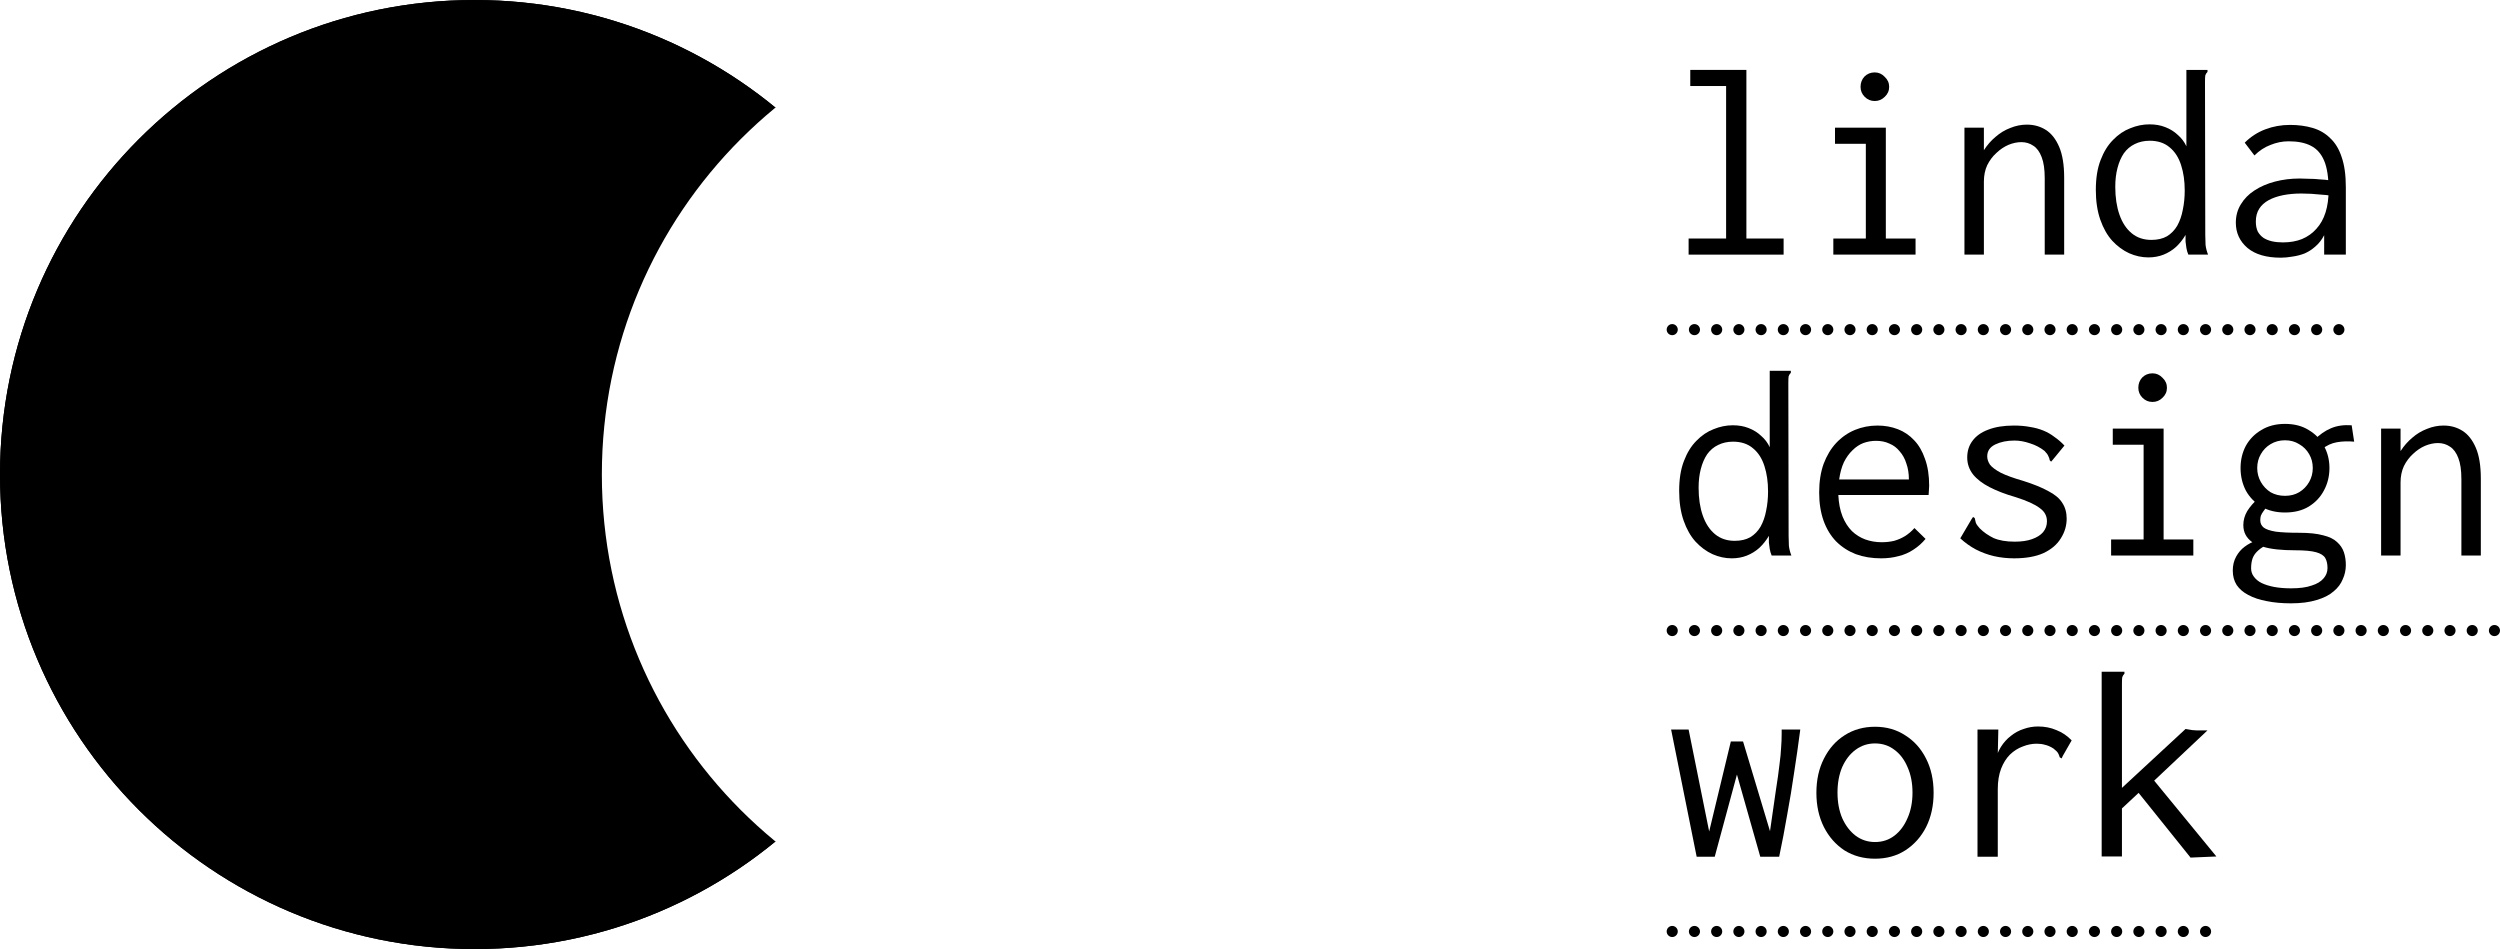
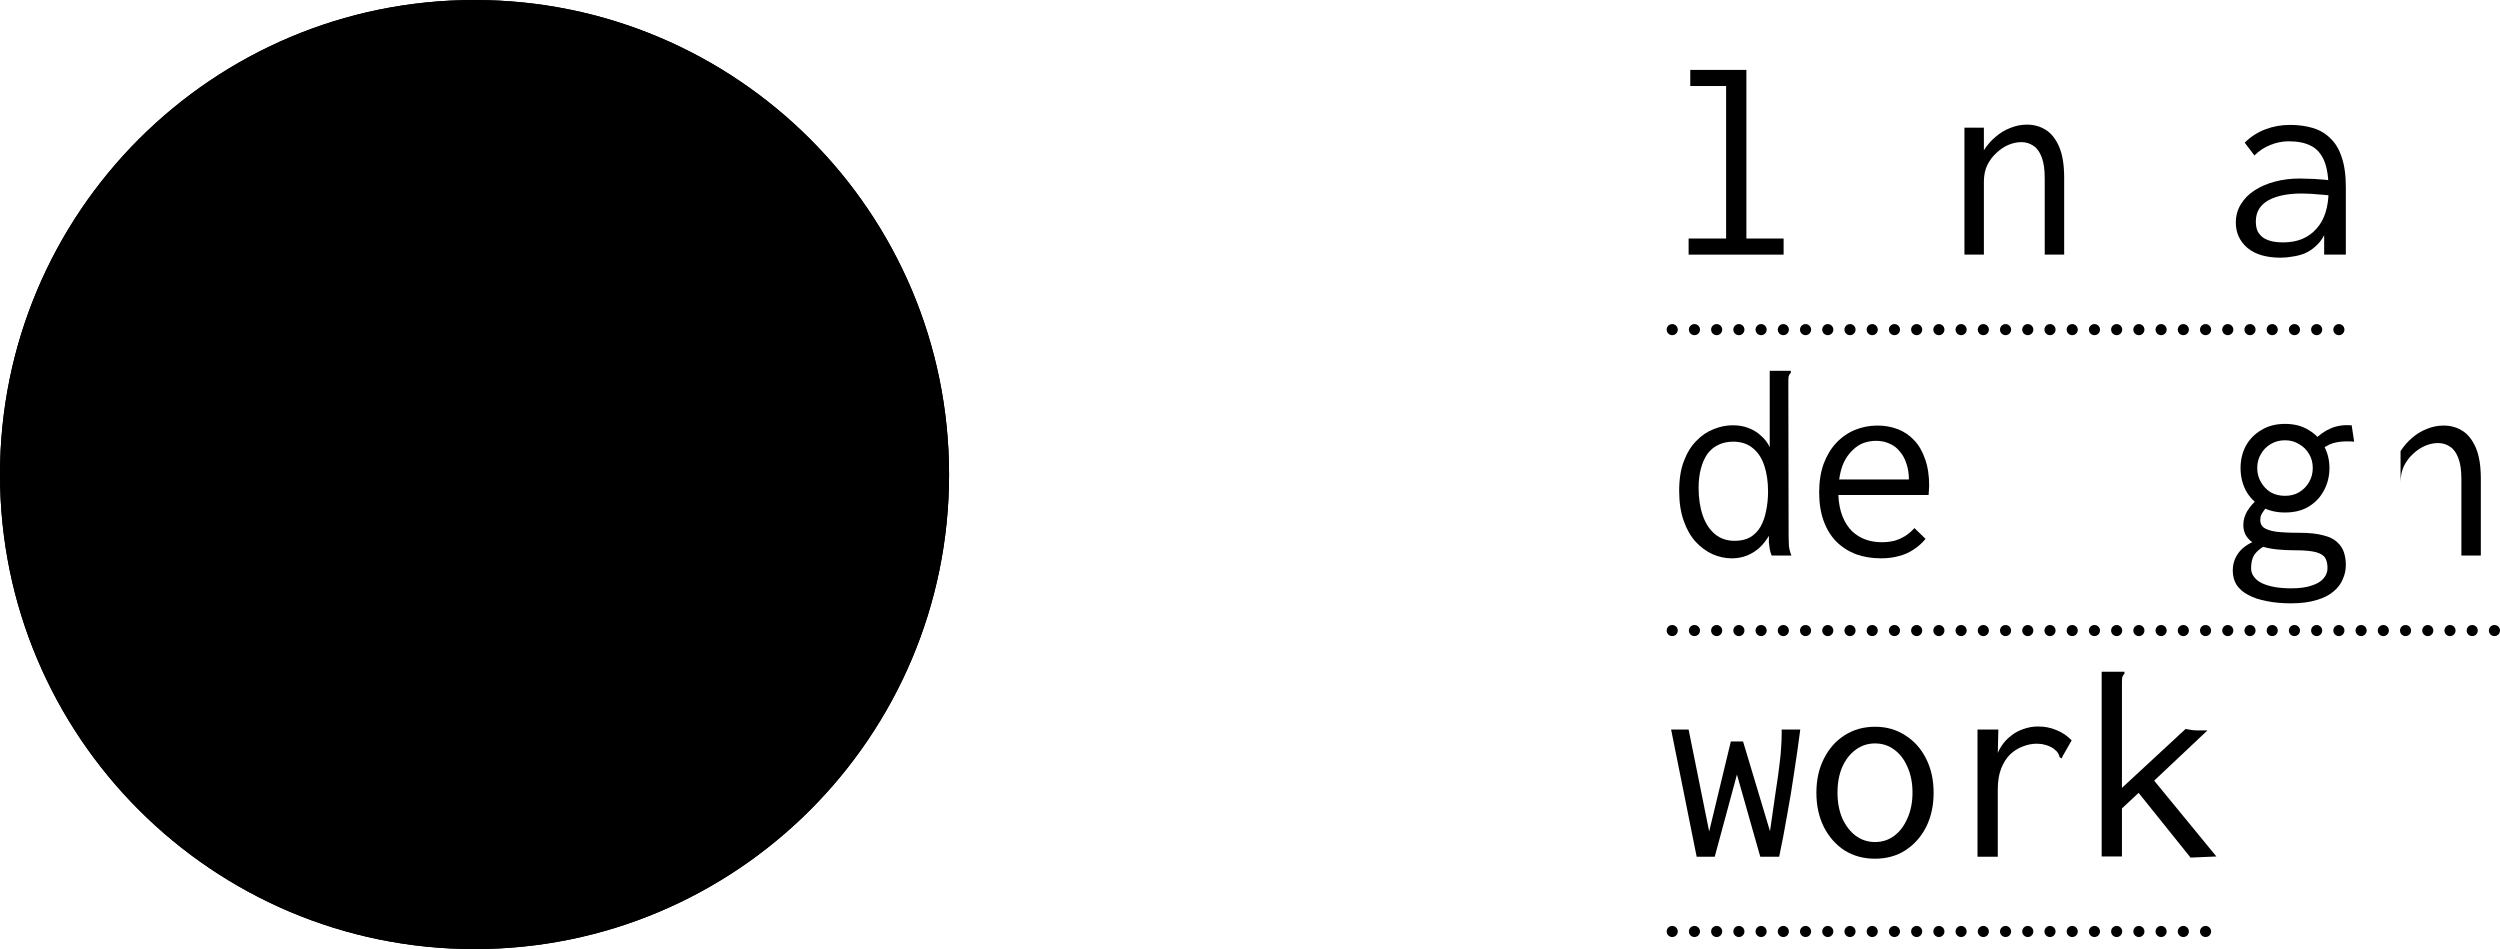
<svg xmlns="http://www.w3.org/2000/svg" width="648" height="246" viewBox="0 0 648 246" fill="none">
  <rect width="648" height="246" fill="white" />
  <path d="M246 123C246 190.931 190.931 246 123 246C55.069 246 0 190.931 0 123C0 55.069 55.069 0 123 0C190.931 0 246 55.069 246 123Z" fill="black" />
  <path d="M246 123C246 190.931 190.931 246 123 246C55.069 246 0 190.931 0 123C0 55.069 55.069 0 123 0C190.931 0 246 55.069 246 123Z" fill="black" style="mix-blend-mode:exclusion" />
  <path d="M437.688 66V61.824H447.408V22.296H438.12V18.12H452.664V61.824H462.312V66H437.688Z" fill="black" />
-   <path d="M475.2 66V61.824H483.624V37.272H475.632V33.096H488.808V61.824H496.512V66H475.2ZM485.928 26.184C484.92 26.184 484.056 25.824 483.336 25.104C482.616 24.384 482.256 23.52 482.256 22.512C482.256 21.456 482.592 20.568 483.264 19.848C483.984 19.128 484.872 18.768 485.928 18.768C486.936 18.768 487.8 19.152 488.52 19.92C489.288 20.64 489.672 21.504 489.672 22.512C489.672 23.52 489.288 24.384 488.52 25.104C487.8 25.824 486.936 26.184 485.928 26.184Z" fill="black" />
  <path d="M509.184 66V33.096H514.224V38.928C515.088 37.584 516.096 36.432 517.248 35.472C518.4 34.464 519.672 33.696 521.064 33.168C522.456 32.592 523.896 32.304 525.384 32.304C527.208 32.304 528.84 32.76 530.28 33.672C531.72 34.584 532.872 36.048 533.736 38.064C534.6 40.08 535.032 42.744 535.032 46.056V66H529.992V46.2C529.992 43.896 529.728 42.072 529.2 40.728C528.672 39.336 527.952 38.352 527.04 37.776C526.128 37.152 525.096 36.84 523.944 36.84C522.84 36.84 521.712 37.08 520.56 37.56C519.456 38.04 518.424 38.736 517.464 39.648C516.504 40.512 515.712 41.568 515.088 42.816C514.512 44.064 514.224 45.48 514.224 47.064V66H509.184Z" fill="black" />
-   <path d="M556.848 66.72C555.168 66.72 553.512 66.36 551.88 65.64C550.296 64.92 548.832 63.84 547.488 62.4C546.192 60.96 545.16 59.136 544.392 56.928C543.624 54.72 543.24 52.152 543.24 49.224C543.24 46.2 543.648 43.632 544.464 41.52C545.28 39.36 546.36 37.608 547.704 36.264C549.048 34.872 550.536 33.864 552.168 33.24C553.8 32.568 555.456 32.232 557.136 32.232C558.672 32.232 560.04 32.472 561.24 32.952C562.488 33.432 563.568 34.104 564.48 34.968C565.44 35.784 566.184 36.768 566.712 37.92V18.12H572.184V18.624C571.896 18.912 571.704 19.224 571.608 19.56C571.56 19.896 571.536 20.472 571.536 21.288L571.608 60.888C571.608 61.752 571.632 62.616 571.68 63.48C571.776 64.296 571.992 65.136 572.328 66H567.216C566.976 65.424 566.808 64.848 566.712 64.272C566.616 63.696 566.544 63.144 566.496 62.616C566.496 62.04 566.496 61.464 566.496 60.888C565.824 62.04 565.008 63.072 564.048 63.984C563.088 64.848 562.008 65.52 560.808 66C559.608 66.48 558.288 66.72 556.848 66.72ZM557.64 62.184C559.224 62.184 560.568 61.872 561.672 61.248C562.776 60.576 563.664 59.664 564.336 58.512C565.008 57.312 565.488 55.944 565.776 54.408C566.112 52.824 566.28 51.144 566.28 49.368C566.28 46.92 565.968 44.736 565.344 42.816C564.72 40.848 563.736 39.312 562.392 38.208C561.048 37.056 559.32 36.48 557.208 36.48C555.768 36.48 554.472 36.768 553.32 37.344C552.216 37.872 551.28 38.664 550.512 39.72C549.792 40.776 549.24 42.048 548.856 43.536C548.472 44.976 548.28 46.608 548.28 48.432C548.28 51.168 548.64 53.568 549.36 55.632C550.08 57.696 551.136 59.304 552.528 60.456C553.92 61.608 555.624 62.184 557.64 62.184Z" fill="black" />
  <path d="M591.192 66.792C587.448 66.792 584.568 65.952 582.552 64.272C580.536 62.544 579.528 60.36 579.528 57.72C579.528 55.944 579.96 54.36 580.824 52.968C581.688 51.528 582.864 50.328 584.352 49.368C585.888 48.36 587.664 47.592 589.68 47.064C591.696 46.536 593.832 46.272 596.088 46.272C596.904 46.272 597.72 46.296 598.536 46.344C599.4 46.344 600.288 46.392 601.2 46.488C602.16 46.536 603.144 46.632 604.152 46.776L604.296 50.736C603.432 50.592 602.544 50.496 601.632 50.448C600.768 50.352 599.904 50.28 599.04 50.232C598.176 50.184 597.336 50.16 596.52 50.16C594.792 50.16 593.208 50.304 591.768 50.592C590.328 50.88 589.08 51.312 588.024 51.888C586.968 52.464 586.152 53.208 585.576 54.12C585 55.032 584.712 56.136 584.712 57.432C584.712 58.44 584.88 59.304 585.216 60.024C585.6 60.696 586.104 61.248 586.728 61.68C587.352 62.064 588.072 62.352 588.888 62.544C589.752 62.736 590.688 62.832 591.696 62.832C593.568 62.832 595.224 62.544 596.664 61.968C598.152 61.344 599.4 60.456 600.408 59.304C601.464 58.152 602.256 56.736 602.784 55.056C603.312 53.376 603.576 51.456 603.576 49.296C603.576 46.032 603.192 43.488 602.424 41.664C601.656 39.84 600.504 38.544 598.968 37.776C597.48 37.008 595.56 36.624 593.208 36.624C591.624 36.624 590.064 36.936 588.528 37.56C586.992 38.136 585.6 39.048 584.352 40.296L581.832 36.984C583.368 35.448 585.144 34.296 587.16 33.528C589.176 32.76 591.312 32.376 593.568 32.376C595.728 32.376 597.696 32.64 599.472 33.168C601.248 33.696 602.76 34.584 604.008 35.832C605.304 37.032 606.288 38.664 606.96 40.728C607.68 42.792 608.04 45.384 608.04 48.504V66H602.424V60.96C601.8 62.16 601.032 63.144 600.12 63.912C599.256 64.68 598.32 65.28 597.312 65.712C596.304 66.096 595.272 66.36 594.216 66.504C593.16 66.696 592.152 66.792 591.192 66.792Z" fill="black" />
  <path d="M448.848 144.72C447.168 144.72 445.512 144.36 443.88 143.64C442.296 142.92 440.832 141.84 439.488 140.4C438.192 138.96 437.16 137.136 436.392 134.928C435.624 132.72 435.24 130.152 435.24 127.224C435.24 124.2 435.648 121.632 436.464 119.52C437.28 117.36 438.36 115.608 439.704 114.264C441.048 112.872 442.536 111.864 444.168 111.24C445.8 110.568 447.456 110.232 449.136 110.232C450.672 110.232 452.04 110.472 453.24 110.952C454.488 111.432 455.568 112.104 456.48 112.968C457.44 113.784 458.184 114.768 458.712 115.92V96.12H464.184V96.624C463.896 96.912 463.704 97.224 463.608 97.56C463.56 97.896 463.536 98.472 463.536 99.288L463.608 138.888C463.608 139.752 463.632 140.616 463.68 141.48C463.776 142.296 463.992 143.136 464.328 144H459.216C458.976 143.424 458.808 142.848 458.712 142.272C458.616 141.696 458.544 141.144 458.496 140.616C458.496 140.04 458.496 139.464 458.496 138.888C457.824 140.04 457.008 141.072 456.048 141.984C455.088 142.848 454.008 143.52 452.808 144C451.608 144.48 450.288 144.72 448.848 144.72ZM449.64 140.184C451.224 140.184 452.568 139.872 453.672 139.248C454.776 138.576 455.664 137.664 456.336 136.512C457.008 135.312 457.488 133.944 457.776 132.408C458.112 130.824 458.28 129.144 458.28 127.368C458.28 124.92 457.968 122.736 457.344 120.816C456.72 118.848 455.736 117.312 454.392 116.208C453.048 115.056 451.32 114.48 449.208 114.48C447.768 114.48 446.472 114.768 445.32 115.344C444.216 115.872 443.28 116.664 442.512 117.72C441.792 118.776 441.24 120.048 440.856 121.536C440.472 122.976 440.28 124.608 440.28 126.432C440.28 129.168 440.64 131.568 441.36 133.632C442.08 135.696 443.136 137.304 444.528 138.456C445.92 139.608 447.624 140.184 449.64 140.184Z" fill="black" />
  <path d="M487.584 144.72C485.184 144.72 483 144.36 481.032 143.64C479.064 142.872 477.36 141.768 475.92 140.328C474.528 138.888 473.448 137.112 472.68 135C471.912 132.84 471.528 130.392 471.528 127.656C471.528 124.872 471.912 122.4 472.68 120.24C473.496 118.08 474.576 116.28 475.92 114.84C477.312 113.352 478.92 112.224 480.744 111.456C482.616 110.688 484.584 110.304 486.648 110.304C488.52 110.304 490.272 110.616 491.904 111.24C493.536 111.864 494.952 112.824 496.152 114.12C497.352 115.368 498.288 116.976 498.96 118.944C499.68 120.912 500.04 123.24 500.04 125.928C500.04 126.312 500.016 126.72 499.968 127.152C499.968 127.536 499.944 127.92 499.896 128.304H476.496C476.592 130.416 476.952 132.264 477.576 133.848C478.2 135.384 479.016 136.656 480.024 137.664C481.032 138.624 482.184 139.344 483.48 139.824C484.824 140.304 486.24 140.544 487.728 140.544C488.88 140.544 489.96 140.424 490.968 140.184C491.976 139.896 492.912 139.488 493.776 138.96C494.688 138.384 495.504 137.688 496.224 136.872L499.104 139.68C498.192 140.784 497.136 141.72 495.936 142.488C494.784 143.256 493.512 143.808 492.12 144.144C490.728 144.528 489.216 144.72 487.584 144.72ZM476.712 124.272H494.784C494.784 122.736 494.568 121.368 494.136 120.168C493.752 118.92 493.176 117.864 492.408 117C491.688 116.088 490.8 115.416 489.744 114.984C488.736 114.504 487.584 114.264 486.288 114.264C485.136 114.264 484.032 114.456 482.976 114.84C481.968 115.224 481.032 115.848 480.168 116.712C479.304 117.528 478.56 118.56 477.936 119.808C477.36 121.056 476.952 122.544 476.712 124.272Z" fill="black" />
-   <path d="M522.072 144.72C520.248 144.72 518.496 144.528 516.816 144.144C515.184 143.76 513.624 143.184 512.136 142.416C510.696 141.648 509.352 140.688 508.104 139.536L510.984 134.64L511.416 133.992L511.848 134.28C511.944 134.664 512.04 135.072 512.136 135.504C512.28 135.888 512.616 136.368 513.144 136.944C514.152 137.952 515.352 138.792 516.744 139.464C518.184 140.088 520.008 140.4 522.216 140.4C523.992 140.4 525.48 140.184 526.68 139.752C527.928 139.32 528.888 138.72 529.56 137.952C530.232 137.136 530.568 136.2 530.568 135.144C530.568 134.424 530.424 133.8 530.136 133.272C529.848 132.696 529.368 132.168 528.696 131.688C528.072 131.208 527.232 130.728 526.176 130.248C525.12 129.768 523.824 129.288 522.288 128.808C519.792 128.088 517.608 127.248 515.736 126.288C513.864 125.328 512.424 124.224 511.416 122.976C510.408 121.68 509.904 120.216 509.904 118.584C509.904 116.904 510.36 115.464 511.272 114.264C512.184 113.016 513.528 112.056 515.304 111.384C517.128 110.664 519.36 110.304 522 110.304C523.536 110.304 524.928 110.424 526.176 110.664C527.424 110.856 528.576 111.168 529.632 111.6C530.688 112.032 531.648 112.584 532.512 113.256C533.424 113.88 534.288 114.624 535.104 115.488L532.152 119.088L531.648 119.664L531.288 119.304C531.24 118.92 531.12 118.56 530.928 118.224C530.784 117.84 530.448 117.384 529.92 116.856C528.816 115.992 527.568 115.344 526.176 114.912C524.784 114.432 523.44 114.192 522.144 114.192C520.224 114.192 518.568 114.528 517.176 115.2C515.784 115.872 515.088 116.904 515.088 118.296C515.088 119.016 515.328 119.736 515.808 120.456C516.336 121.128 517.272 121.824 518.616 122.544C519.96 123.216 521.88 123.912 524.376 124.632C527.112 125.496 529.296 126.384 530.928 127.296C532.608 128.16 533.808 129.168 534.528 130.32C535.296 131.472 535.68 132.84 535.68 134.424C535.68 136.248 535.176 137.952 534.168 139.536C533.208 141.12 531.72 142.392 529.704 143.352C527.688 144.264 525.144 144.72 522.072 144.72Z" fill="black" />
-   <path d="M547.2 144V139.824H555.624V115.272H547.632V111.096H560.808V139.824H568.512V144H547.2ZM557.928 104.184C556.92 104.184 556.056 103.824 555.336 103.104C554.616 102.384 554.256 101.52 554.256 100.512C554.256 99.456 554.592 98.568 555.264 97.848C555.984 97.128 556.872 96.768 557.928 96.768C558.936 96.768 559.8 97.152 560.52 97.92C561.288 98.64 561.672 99.504 561.672 100.512C561.672 101.52 561.288 102.384 560.52 103.104C559.8 103.824 558.936 104.184 557.928 104.184Z" fill="black" />
  <path d="M593.784 156.384C591.48 156.384 589.392 156.192 587.52 155.808C585.696 155.472 584.112 154.944 582.768 154.224C581.472 153.552 580.464 152.688 579.744 151.632C579.072 150.576 578.736 149.328 578.736 147.888C578.736 146.544 579.024 145.344 579.6 144.288C580.176 143.232 580.92 142.368 581.832 141.696C582.792 140.976 583.824 140.448 584.928 140.112L587.088 141.408C586.224 141.936 585.528 142.464 585 142.992C584.472 143.52 584.088 144.12 583.848 144.792C583.608 145.512 583.488 146.352 583.488 147.312C583.488 148.128 583.728 148.848 584.208 149.472C584.688 150.144 585.36 150.696 586.224 151.128C587.136 151.56 588.216 151.896 589.464 152.136C590.76 152.376 592.224 152.496 593.856 152.496C596.064 152.496 597.84 152.256 599.184 151.776C600.576 151.344 601.608 150.72 602.28 149.904C602.952 149.136 603.288 148.248 603.288 147.24C603.288 146.184 603.096 145.32 602.712 144.648C602.328 143.976 601.536 143.472 600.336 143.136C599.136 142.8 597.312 142.632 594.864 142.632C593.184 142.632 591.648 142.56 590.256 142.416C588.864 142.272 587.616 142.032 586.512 141.696C585.408 141.36 584.472 140.952 583.704 140.472C582.984 139.944 582.432 139.32 582.048 138.6C581.664 137.88 581.472 137.04 581.472 136.08C581.472 134.832 581.808 133.632 582.48 132.48C583.2 131.328 584.16 130.224 585.36 129.168L587.808 131.112C587.328 131.64 586.944 132.12 586.656 132.552C586.368 132.936 586.152 133.32 586.008 133.704C585.912 134.04 585.864 134.424 585.864 134.856C585.864 135.624 586.152 136.248 586.728 136.728C587.352 137.208 588.408 137.568 589.896 137.808C591.384 138 593.4 138.096 595.944 138.096C598.488 138.096 600.552 138.312 602.136 138.744C603.72 139.128 604.92 139.704 605.736 140.472C606.6 141.24 607.2 142.128 607.536 143.136C607.872 144.144 608.04 145.248 608.04 146.448C608.04 147.744 607.776 148.968 607.248 150.12C606.768 151.32 605.976 152.376 604.872 153.288C603.768 154.248 602.304 154.992 600.48 155.52C598.656 156.096 596.424 156.384 593.784 156.384ZM592.272 132.84C589.92 132.84 587.88 132.336 586.152 131.328C584.424 130.272 583.08 128.88 582.12 127.152C581.208 125.376 580.752 123.432 580.752 121.32C580.752 119.208 581.208 117.288 582.12 115.56C583.08 113.832 584.424 112.464 586.152 111.456C587.88 110.4 589.92 109.872 592.272 109.872C594.672 109.872 596.712 110.4 598.392 111.456C600.12 112.464 601.44 113.832 602.352 115.56C603.312 117.288 603.792 119.208 603.792 121.32C603.792 123.432 603.312 125.376 602.352 127.152C601.44 128.88 600.12 130.272 598.392 131.328C596.712 132.336 594.672 132.84 592.272 132.84ZM592.272 128.52C593.664 128.52 594.888 128.208 595.944 127.584C597.048 126.912 597.912 126.024 598.536 124.92C599.16 123.816 599.472 122.616 599.472 121.32C599.472 119.976 599.16 118.776 598.536 117.72C597.912 116.616 597.048 115.752 595.944 115.128C594.888 114.456 593.664 114.12 592.272 114.12C590.88 114.12 589.632 114.456 588.528 115.128C587.472 115.752 586.632 116.616 586.008 117.72C585.384 118.776 585.072 119.976 585.072 121.32C585.072 122.616 585.384 123.816 586.008 124.92C586.632 126.024 587.472 126.912 588.528 127.584C589.632 128.208 590.88 128.52 592.272 128.52ZM601.848 116.424L599.832 114.048C601.224 112.656 602.664 111.648 604.152 111.024C605.688 110.352 607.488 110.088 609.552 110.232L610.2 114.48C608.616 114.336 607.128 114.384 605.736 114.624C604.344 114.864 603.048 115.464 601.848 116.424Z" fill="black" />
-   <path d="M617.184 144V111.096H622.224V116.928C623.088 115.584 624.096 114.432 625.248 113.472C626.4 112.464 627.672 111.696 629.064 111.168C630.456 110.592 631.896 110.304 633.384 110.304C635.208 110.304 636.84 110.76 638.28 111.672C639.72 112.584 640.872 114.048 641.736 116.064C642.6 118.08 643.032 120.744 643.032 124.056V144H637.992V124.2C637.992 121.896 637.728 120.072 637.2 118.728C636.672 117.336 635.952 116.352 635.04 115.776C634.128 115.152 633.096 114.84 631.944 114.84C630.84 114.84 629.712 115.08 628.56 115.56C627.456 116.04 626.424 116.736 625.464 117.648C624.504 118.512 623.712 119.568 623.088 120.816C622.512 122.064 622.224 123.48 622.224 125.064V144H617.184Z" fill="black" />
+   <path d="M617.184 144H622.224V116.928C623.088 115.584 624.096 114.432 625.248 113.472C626.4 112.464 627.672 111.696 629.064 111.168C630.456 110.592 631.896 110.304 633.384 110.304C635.208 110.304 636.84 110.76 638.28 111.672C639.72 112.584 640.872 114.048 641.736 116.064C642.6 118.08 643.032 120.744 643.032 124.056V144H637.992V124.2C637.992 121.896 637.728 120.072 637.2 118.728C636.672 117.336 635.952 116.352 635.04 115.776C634.128 115.152 633.096 114.84 631.944 114.84C630.84 114.84 629.712 115.08 628.56 115.56C627.456 116.04 626.424 116.736 625.464 117.648C624.504 118.512 623.712 119.568 623.088 120.816C622.512 122.064 622.224 123.48 622.224 125.064V144H617.184Z" fill="black" />
  <path d="M439.776 222.072L433.152 189.096H437.688L443.016 215.52L448.632 192.192H451.8L458.784 215.448C459.408 211.176 459.912 207.672 460.296 204.936C460.728 202.2 461.04 199.968 461.232 198.24C461.472 196.464 461.616 194.976 461.664 193.776C461.76 192.576 461.808 191.376 461.808 190.176V189.096H466.632C466.152 192.792 465.624 196.488 465.048 200.184C464.52 203.832 463.92 207.48 463.248 211.128C462.624 214.776 461.928 218.424 461.16 222.072H456.264L450.216 200.76L444.456 222.072H439.776Z" fill="black" />
  <path d="M486 222.576C483.024 222.576 480.384 221.856 478.08 220.416C475.824 218.928 474.048 216.912 472.752 214.368C471.456 211.776 470.808 208.824 470.808 205.512C470.808 202.152 471.456 199.2 472.752 196.656C474.048 194.064 475.824 192.048 478.08 190.608C480.384 189.12 483.024 188.376 486 188.376C488.976 188.376 491.592 189.12 493.848 190.608C496.152 192.048 497.952 194.064 499.248 196.656C500.544 199.2 501.192 202.152 501.192 205.512C501.192 208.824 500.544 211.776 499.248 214.368C497.952 216.912 496.152 218.928 493.848 220.416C491.592 221.856 488.976 222.576 486 222.576ZM486 218.256C487.92 218.256 489.6 217.704 491.04 216.6C492.48 215.496 493.608 213.984 494.424 212.064C495.288 210.144 495.72 207.936 495.72 205.44C495.72 202.944 495.288 200.736 494.424 198.816C493.608 196.896 492.48 195.408 491.04 194.352C489.6 193.248 487.92 192.696 486 192.696C484.128 192.696 482.448 193.248 480.96 194.352C479.52 195.408 478.368 196.896 477.504 198.816C476.688 200.736 476.28 202.944 476.28 205.44C476.28 207.936 476.688 210.144 477.504 212.064C478.368 213.984 479.52 215.496 480.96 216.6C482.448 217.704 484.128 218.256 486 218.256Z" fill="black" />
  <path d="M512.568 189.096H517.968L517.752 198.672L517.104 197.592C517.392 196.104 517.896 194.784 518.616 193.632C519.336 192.48 520.2 191.52 521.208 190.752C522.216 189.936 523.32 189.336 524.52 188.952C525.72 188.52 526.968 188.304 528.264 188.304C529.992 188.304 531.576 188.616 533.016 189.24C534.504 189.816 535.824 190.704 536.976 191.904L534.672 195.936L534.384 196.584L533.88 196.296C533.784 195.912 533.64 195.552 533.448 195.216C533.256 194.88 532.848 194.472 532.224 193.992C531.456 193.512 530.736 193.2 530.064 193.056C529.44 192.864 528.72 192.768 527.904 192.768C526.704 192.768 525.504 193.008 524.304 193.488C523.104 193.92 522 194.616 520.992 195.576C520.032 196.536 519.264 197.76 518.688 199.248C518.112 200.736 517.824 202.512 517.824 204.576V222.072H512.568V189.096Z" fill="black" />
  <path d="M554.328 205.512L550.008 209.544V222H544.752V174.12H550.656V174.624C550.368 174.912 550.176 175.224 550.08 175.56C550.032 175.896 550.008 176.472 550.008 177.288V204.216L566.496 188.952C566.784 189 567.072 189.048 567.36 189.096C567.648 189.144 567.936 189.192 568.224 189.24C568.56 189.24 568.896 189.264 569.232 189.312C569.616 189.312 569.976 189.312 570.312 189.312H572.184L558.36 202.344L574.488 222L567.792 222.288L554.328 205.512Z" fill="black" />
  <path d="M434.88 85.44C434.88 86.235 434.235 86.88 433.44 86.88C432.645 86.88 432 86.235 432 85.44C432 84.645 432.645 84 433.44 84C434.235 84 434.88 84.645 434.88 85.44ZM440.64 85.44C440.64 86.235 439.995 86.88 439.2 86.88C438.405 86.88 437.76 86.235 437.76 85.44C437.76 84.645 438.405 84 439.2 84C439.995 84 440.64 84.645 440.64 85.44ZM446.4 85.44C446.4 86.235 445.755 86.88 444.96 86.88C444.165 86.88 443.52 86.235 443.52 85.44C443.52 84.645 444.165 84 444.96 84C445.755 84 446.4 84.645 446.4 85.44ZM452.16 85.44C452.16 86.235 451.515 86.88 450.72 86.88C449.925 86.88 449.28 86.235 449.28 85.44C449.28 84.645 449.925 84 450.72 84C451.515 84 452.16 84.645 452.16 85.44ZM457.92 85.44C457.92 86.235 457.275 86.88 456.48 86.88C455.685 86.88 455.04 86.235 455.04 85.44C455.04 84.645 455.685 84 456.48 84C457.275 84 457.92 84.645 457.92 85.44ZM463.68 85.44C463.68 86.235 463.035 86.88 462.24 86.88C461.445 86.88 460.8 86.235 460.8 85.44C460.8 84.645 461.445 84 462.24 84C463.035 84 463.68 84.645 463.68 85.44ZM469.44 85.44C469.44 86.235 468.795 86.88 468 86.88C467.205 86.88 466.56 86.235 466.56 85.44C466.56 84.645 467.205 84 468 84C468.795 84 469.44 84.645 469.44 85.44ZM475.2 85.44C475.2 86.235 474.555 86.88 473.76 86.88C472.965 86.88 472.32 86.235 472.32 85.44C472.32 84.645 472.965 84 473.76 84C474.555 84 475.2 84.645 475.2 85.44ZM480.96 85.44C480.96 86.235 480.315 86.88 479.52 86.88C478.725 86.88 478.08 86.235 478.08 85.44C478.08 84.645 478.725 84 479.52 84C480.315 84 480.96 84.645 480.96 85.44ZM486.72 85.44C486.72 86.235 486.075 86.88 485.28 86.88C484.485 86.88 483.84 86.235 483.84 85.44C483.84 84.645 484.485 84 485.28 84C486.075 84 486.72 84.645 486.72 85.44ZM492.48 85.44C492.48 86.235 491.835 86.88 491.04 86.88C490.245 86.88 489.6 86.235 489.6 85.44C489.6 84.645 490.245 84 491.04 84C491.835 84 492.48 84.645 492.48 85.44ZM498.24 85.44C498.24 86.235 497.595 86.88 496.8 86.88C496.005 86.88 495.36 86.235 495.36 85.44C495.36 84.645 496.005 84 496.8 84C497.595 84 498.24 84.645 498.24 85.44ZM504 85.44C504 86.235 503.355 86.88 502.56 86.88C501.765 86.88 501.12 86.235 501.12 85.44C501.12 84.645 501.765 84 502.56 84C503.355 84 504 84.645 504 85.44ZM509.76 85.44C509.76 86.235 509.115 86.88 508.32 86.88C507.525 86.88 506.88 86.235 506.88 85.44C506.88 84.645 507.525 84 508.32 84C509.115 84 509.76 84.645 509.76 85.44ZM515.52 85.44C515.52 86.235 514.875 86.88 514.08 86.88C513.285 86.88 512.64 86.235 512.64 85.44C512.64 84.645 513.285 84 514.08 84C514.875 84 515.52 84.645 515.52 85.44ZM521.28 85.44C521.28 86.235 520.635 86.88 519.84 86.88C519.045 86.88 518.4 86.235 518.4 85.44C518.4 84.645 519.045 84 519.84 84C520.635 84 521.28 84.645 521.28 85.44ZM527.04 85.44C527.04 86.235 526.395 86.88 525.6 86.88C524.805 86.88 524.16 86.235 524.16 85.44C524.16 84.645 524.805 84 525.6 84C526.395 84 527.04 84.645 527.04 85.44ZM532.8 85.44C532.8 86.235 532.155 86.88 531.36 86.88C530.565 86.88 529.92 86.235 529.92 85.44C529.92 84.645 530.565 84 531.36 84C532.155 84 532.8 84.645 532.8 85.44ZM538.56 85.44C538.56 86.235 537.915 86.88 537.12 86.88C536.325 86.88 535.68 86.235 535.68 85.44C535.68 84.645 536.325 84 537.12 84C537.915 84 538.56 84.645 538.56 85.44ZM544.32 85.44C544.32 86.235 543.675 86.88 542.88 86.88C542.085 86.88 541.44 86.235 541.44 85.44C541.44 84.645 542.085 84 542.88 84C543.675 84 544.32 84.645 544.32 85.44ZM550.08 85.44C550.08 86.235 549.435 86.88 548.64 86.88C547.845 86.88 547.2 86.235 547.2 85.44C547.2 84.645 547.845 84 548.64 84C549.435 84 550.08 84.645 550.08 85.44ZM555.84 85.44C555.84 86.235 555.195 86.88 554.4 86.88C553.605 86.88 552.96 86.235 552.96 85.44C552.96 84.645 553.605 84 554.4 84C555.195 84 555.84 84.645 555.84 85.44ZM561.6 85.44C561.6 86.235 560.955 86.88 560.16 86.88C559.365 86.88 558.72 86.235 558.72 85.44C558.72 84.645 559.365 84 560.16 84C560.955 84 561.6 84.645 561.6 85.44ZM567.36 85.44C567.36 86.235 566.715 86.88 565.92 86.88C565.125 86.88 564.48 86.235 564.48 85.44C564.48 84.645 565.125 84 565.92 84C566.715 84 567.36 84.645 567.36 85.44ZM573.12 85.44C573.12 86.235 572.475 86.88 571.68 86.88C570.885 86.88 570.24 86.235 570.24 85.44C570.24 84.645 570.885 84 571.68 84C572.475 84 573.12 84.645 573.12 85.44ZM578.88 85.44C578.88 86.235 578.235 86.88 577.44 86.88C576.645 86.88 576 86.235 576 85.44C576 84.645 576.645 84 577.44 84C578.235 84 578.88 84.645 578.88 85.44ZM584.64 85.44C584.64 86.235 583.995 86.88 583.2 86.88C582.405 86.88 581.76 86.235 581.76 85.44C581.76 84.645 582.405 84 583.2 84C583.995 84 584.64 84.645 584.64 85.44ZM590.4 85.44C590.4 86.235 589.755 86.88 588.96 86.88C588.165 86.88 587.52 86.235 587.52 85.44C587.52 84.645 588.165 84 588.96 84C589.755 84 590.4 84.645 590.4 85.44ZM596.16 85.44C596.16 86.235 595.515 86.88 594.72 86.88C593.925 86.88 593.28 86.235 593.28 85.44C593.28 84.645 593.925 84 594.72 84C595.515 84 596.16 84.645 596.16 85.44ZM601.92 85.44C601.92 86.235 601.275 86.88 600.48 86.88C599.685 86.88 599.04 86.235 599.04 85.44C599.04 84.645 599.685 84 600.48 84C601.275 84 601.92 84.645 601.92 85.44ZM607.68 85.44C607.68 86.235 607.035 86.88 606.24 86.88C605.445 86.88 604.8 86.235 604.8 85.44C604.8 84.645 605.445 84 606.24 84C607.035 84 607.68 84.645 607.68 85.44ZM434.88 163.44C434.88 164.235 434.235 164.88 433.44 164.88C432.645 164.88 432 164.235 432 163.44C432 162.645 432.645 162 433.44 162C434.235 162 434.88 162.645 434.88 163.44ZM440.64 163.44C440.64 164.235 439.995 164.88 439.2 164.88C438.405 164.88 437.76 164.235 437.76 163.44C437.76 162.645 438.405 162 439.2 162C439.995 162 440.64 162.645 440.64 163.44ZM446.4 163.44C446.4 164.235 445.755 164.88 444.96 164.88C444.165 164.88 443.52 164.235 443.52 163.44C443.52 162.645 444.165 162 444.96 162C445.755 162 446.4 162.645 446.4 163.44ZM452.16 163.44C452.16 164.235 451.515 164.88 450.72 164.88C449.925 164.88 449.28 164.235 449.28 163.44C449.28 162.645 449.925 162 450.72 162C451.515 162 452.16 162.645 452.16 163.44ZM457.92 163.44C457.92 164.235 457.275 164.88 456.48 164.88C455.685 164.88 455.04 164.235 455.04 163.44C455.04 162.645 455.685 162 456.48 162C457.275 162 457.92 162.645 457.92 163.44ZM463.68 163.44C463.68 164.235 463.035 164.88 462.24 164.88C461.445 164.88 460.8 164.235 460.8 163.44C460.8 162.645 461.445 162 462.24 162C463.035 162 463.68 162.645 463.68 163.44ZM469.44 163.44C469.44 164.235 468.795 164.88 468 164.88C467.205 164.88 466.56 164.235 466.56 163.44C466.56 162.645 467.205 162 468 162C468.795 162 469.44 162.645 469.44 163.44ZM475.2 163.44C475.2 164.235 474.555 164.88 473.76 164.88C472.965 164.88 472.32 164.235 472.32 163.44C472.32 162.645 472.965 162 473.76 162C474.555 162 475.2 162.645 475.2 163.44ZM480.96 163.44C480.96 164.235 480.315 164.88 479.52 164.88C478.725 164.88 478.08 164.235 478.08 163.44C478.08 162.645 478.725 162 479.52 162C480.315 162 480.96 162.645 480.96 163.44ZM486.72 163.44C486.72 164.235 486.075 164.88 485.28 164.88C484.485 164.88 483.84 164.235 483.84 163.44C483.84 162.645 484.485 162 485.28 162C486.075 162 486.72 162.645 486.72 163.44ZM492.48 163.44C492.48 164.235 491.835 164.88 491.04 164.88C490.245 164.88 489.6 164.235 489.6 163.44C489.6 162.645 490.245 162 491.04 162C491.835 162 492.48 162.645 492.48 163.44ZM498.24 163.44C498.24 164.235 497.595 164.88 496.8 164.88C496.005 164.88 495.36 164.235 495.36 163.44C495.36 162.645 496.005 162 496.8 162C497.595 162 498.24 162.645 498.24 163.44ZM504 163.44C504 164.235 503.355 164.88 502.56 164.88C501.765 164.88 501.12 164.235 501.12 163.44C501.12 162.645 501.765 162 502.56 162C503.355 162 504 162.645 504 163.44ZM509.76 163.44C509.76 164.235 509.115 164.88 508.32 164.88C507.525 164.88 506.88 164.235 506.88 163.44C506.88 162.645 507.525 162 508.32 162C509.115 162 509.76 162.645 509.76 163.44ZM515.52 163.44C515.52 164.235 514.875 164.88 514.08 164.88C513.285 164.88 512.64 164.235 512.64 163.44C512.64 162.645 513.285 162 514.08 162C514.875 162 515.52 162.645 515.52 163.44ZM521.28 163.44C521.28 164.235 520.635 164.88 519.84 164.88C519.045 164.88 518.4 164.235 518.4 163.44C518.4 162.645 519.045 162 519.84 162C520.635 162 521.28 162.645 521.28 163.44ZM527.04 163.44C527.04 164.235 526.395 164.88 525.6 164.88C524.805 164.88 524.16 164.235 524.16 163.44C524.16 162.645 524.805 162 525.6 162C526.395 162 527.04 162.645 527.04 163.44ZM532.8 163.44C532.8 164.235 532.155 164.88 531.36 164.88C530.565 164.88 529.92 164.235 529.92 163.44C529.92 162.645 530.565 162 531.36 162C532.155 162 532.8 162.645 532.8 163.44ZM538.56 163.44C538.56 164.235 537.915 164.88 537.12 164.88C536.325 164.88 535.68 164.235 535.68 163.44C535.68 162.645 536.325 162 537.12 162C537.915 162 538.56 162.645 538.56 163.44ZM544.32 163.44C544.32 164.235 543.675 164.88 542.88 164.88C542.085 164.88 541.44 164.235 541.44 163.44C541.44 162.645 542.085 162 542.88 162C543.675 162 544.32 162.645 544.32 163.44ZM550.08 163.44C550.08 164.235 549.435 164.88 548.64 164.88C547.845 164.88 547.2 164.235 547.2 163.44C547.2 162.645 547.845 162 548.64 162C549.435 162 550.08 162.645 550.08 163.44ZM555.84 163.44C555.84 164.235 555.195 164.88 554.4 164.88C553.605 164.88 552.96 164.235 552.96 163.44C552.96 162.645 553.605 162 554.4 162C555.195 162 555.84 162.645 555.84 163.44ZM561.6 163.44C561.6 164.235 560.955 164.88 560.16 164.88C559.365 164.88 558.72 164.235 558.72 163.44C558.72 162.645 559.365 162 560.16 162C560.955 162 561.6 162.645 561.6 163.44ZM567.36 163.44C567.36 164.235 566.715 164.88 565.92 164.88C565.125 164.88 564.48 164.235 564.48 163.44C564.48 162.645 565.125 162 565.92 162C566.715 162 567.36 162.645 567.36 163.44ZM573.12 163.44C573.12 164.235 572.475 164.88 571.68 164.88C570.885 164.88 570.24 164.235 570.24 163.44C570.24 162.645 570.885 162 571.68 162C572.475 162 573.12 162.645 573.12 163.44ZM578.88 163.44C578.88 164.235 578.235 164.88 577.44 164.88C576.645 164.88 576 164.235 576 163.44C576 162.645 576.645 162 577.44 162C578.235 162 578.88 162.645 578.88 163.44ZM584.64 163.44C584.64 164.235 583.995 164.88 583.2 164.88C582.405 164.88 581.76 164.235 581.76 163.44C581.76 162.645 582.405 162 583.2 162C583.995 162 584.64 162.645 584.64 163.44ZM590.4 163.44C590.4 164.235 589.755 164.88 588.96 164.88C588.165 164.88 587.52 164.235 587.52 163.44C587.52 162.645 588.165 162 588.96 162C589.755 162 590.4 162.645 590.4 163.44ZM596.16 163.44C596.16 164.235 595.515 164.88 594.72 164.88C593.925 164.88 593.28 164.235 593.28 163.44C593.28 162.645 593.925 162 594.72 162C595.515 162 596.16 162.645 596.16 163.44ZM601.92 163.44C601.92 164.235 601.275 164.88 600.48 164.88C599.685 164.88 599.04 164.235 599.04 163.44C599.04 162.645 599.685 162 600.48 162C601.275 162 601.92 162.645 601.92 163.44ZM607.68 163.44C607.68 164.235 607.035 164.88 606.24 164.88C605.445 164.88 604.8 164.235 604.8 163.44C604.8 162.645 605.445 162 606.24 162C607.035 162 607.68 162.645 607.68 163.44ZM613.44 163.44C613.44 164.235 612.795 164.88 612 164.88C611.205 164.88 610.56 164.235 610.56 163.44C610.56 162.645 611.205 162 612 162C612.795 162 613.44 162.645 613.44 163.44ZM619.2 163.44C619.2 164.235 618.555 164.88 617.76 164.88C616.965 164.88 616.32 164.235 616.32 163.44C616.32 162.645 616.965 162 617.76 162C618.555 162 619.2 162.645 619.2 163.44ZM624.96 163.44C624.96 164.235 624.315 164.88 623.52 164.88C622.725 164.88 622.08 164.235 622.08 163.44C622.08 162.645 622.725 162 623.52 162C624.315 162 624.96 162.645 624.96 163.44ZM630.72 163.44C630.72 164.235 630.075 164.88 629.28 164.88C628.485 164.88 627.84 164.235 627.84 163.44C627.84 162.645 628.485 162 629.28 162C630.075 162 630.72 162.645 630.72 163.44ZM636.48 163.44C636.48 164.235 635.835 164.88 635.04 164.88C634.245 164.88 633.6 164.235 633.6 163.44C633.6 162.645 634.245 162 635.04 162C635.835 162 636.48 162.645 636.48 163.44ZM642.24 163.44C642.24 164.235 641.595 164.88 640.8 164.88C640.005 164.88 639.36 164.235 639.36 163.44C639.36 162.645 640.005 162 640.8 162C641.595 162 642.24 162.645 642.24 163.44ZM648 163.44C648 164.235 647.355 164.88 646.56 164.88C645.764 164.88 645.12 164.235 645.12 163.44C645.12 162.645 645.764 162 646.56 162C647.355 162 648 162.645 648 163.44ZM434.88 241.44C434.88 242.235 434.235 242.88 433.44 242.88C432.645 242.88 432 242.235 432 241.44C432 240.645 432.645 240 433.44 240C434.235 240 434.88 240.645 434.88 241.44ZM440.64 241.44C440.64 242.235 439.995 242.88 439.2 242.88C438.405 242.88 437.76 242.235 437.76 241.44C437.76 240.645 438.405 240 439.2 240C439.995 240 440.64 240.645 440.64 241.44ZM446.4 241.44C446.4 242.235 445.755 242.88 444.96 242.88C444.165 242.88 443.52 242.235 443.52 241.44C443.52 240.645 444.165 240 444.96 240C445.755 240 446.4 240.645 446.4 241.44ZM452.16 241.44C452.16 242.235 451.515 242.88 450.72 242.88C449.925 242.88 449.28 242.235 449.28 241.44C449.28 240.645 449.925 240 450.72 240C451.515 240 452.16 240.645 452.16 241.44ZM457.92 241.44C457.92 242.235 457.275 242.88 456.48 242.88C455.685 242.88 455.04 242.235 455.04 241.44C455.04 240.645 455.685 240 456.48 240C457.275 240 457.92 240.645 457.92 241.44ZM463.68 241.44C463.68 242.235 463.035 242.88 462.24 242.88C461.445 242.88 460.8 242.235 460.8 241.44C460.8 240.645 461.445 240 462.24 240C463.035 240 463.68 240.645 463.68 241.44ZM469.44 241.44C469.44 242.235 468.795 242.88 468 242.88C467.205 242.88 466.56 242.235 466.56 241.44C466.56 240.645 467.205 240 468 240C468.795 240 469.44 240.645 469.44 241.44ZM475.2 241.44C475.2 242.235 474.555 242.88 473.76 242.88C472.965 242.88 472.32 242.235 472.32 241.44C472.32 240.645 472.965 240 473.76 240C474.555 240 475.2 240.645 475.2 241.44ZM480.96 241.44C480.96 242.235 480.315 242.88 479.52 242.88C478.725 242.88 478.08 242.235 478.08 241.44C478.08 240.645 478.725 240 479.52 240C480.315 240 480.96 240.645 480.96 241.44ZM486.72 241.44C486.72 242.235 486.075 242.88 485.28 242.88C484.485 242.88 483.84 242.235 483.84 241.44C483.84 240.645 484.485 240 485.28 240C486.075 240 486.72 240.645 486.72 241.44ZM492.48 241.44C492.48 242.235 491.835 242.88 491.04 242.88C490.245 242.88 489.6 242.235 489.6 241.44C489.6 240.645 490.245 240 491.04 240C491.835 240 492.48 240.645 492.48 241.44ZM498.24 241.44C498.24 242.235 497.595 242.88 496.8 242.88C496.005 242.88 495.36 242.235 495.36 241.44C495.36 240.645 496.005 240 496.8 240C497.595 240 498.24 240.645 498.24 241.44ZM504 241.44C504 242.235 503.355 242.88 502.56 242.88C501.765 242.88 501.12 242.235 501.12 241.44C501.12 240.645 501.765 240 502.56 240C503.355 240 504 240.645 504 241.44ZM509.76 241.44C509.76 242.235 509.115 242.88 508.32 242.88C507.525 242.88 506.88 242.235 506.88 241.44C506.88 240.645 507.525 240 508.32 240C509.115 240 509.76 240.645 509.76 241.44ZM515.52 241.44C515.52 242.235 514.875 242.88 514.08 242.88C513.285 242.88 512.64 242.235 512.64 241.44C512.64 240.645 513.285 240 514.08 240C514.875 240 515.52 240.645 515.52 241.44ZM521.28 241.44C521.28 242.235 520.635 242.88 519.84 242.88C519.045 242.88 518.4 242.235 518.4 241.44C518.4 240.645 519.045 240 519.84 240C520.635 240 521.28 240.645 521.28 241.44ZM527.04 241.44C527.04 242.235 526.395 242.88 525.6 242.88C524.805 242.88 524.16 242.235 524.16 241.44C524.16 240.645 524.805 240 525.6 240C526.395 240 527.04 240.645 527.04 241.44ZM532.8 241.44C532.8 242.235 532.155 242.88 531.36 242.88C530.565 242.88 529.92 242.235 529.92 241.44C529.92 240.645 530.565 240 531.36 240C532.155 240 532.8 240.645 532.8 241.44ZM538.56 241.44C538.56 242.235 537.915 242.88 537.12 242.88C536.325 242.88 535.68 242.235 535.68 241.44C535.68 240.645 536.325 240 537.12 240C537.915 240 538.56 240.645 538.56 241.44ZM544.32 241.44C544.32 242.235 543.675 242.88 542.88 242.88C542.085 242.88 541.44 242.235 541.44 241.44C541.44 240.645 542.085 240 542.88 240C543.675 240 544.32 240.645 544.32 241.44ZM550.08 241.44C550.08 242.235 549.435 242.88 548.64 242.88C547.845 242.88 547.2 242.235 547.2 241.44C547.2 240.645 547.845 240 548.64 240C549.435 240 550.08 240.645 550.08 241.44ZM555.84 241.44C555.84 242.235 555.195 242.88 554.4 242.88C553.605 242.88 552.96 242.235 552.96 241.44C552.96 240.645 553.605 240 554.4 240C555.195 240 555.84 240.645 555.84 241.44ZM561.6 241.44C561.6 242.235 560.955 242.88 560.16 242.88C559.365 242.88 558.72 242.235 558.72 241.44C558.72 240.645 559.365 240 560.16 240C560.955 240 561.6 240.645 561.6 241.44ZM567.36 241.44C567.36 242.235 566.715 242.88 565.92 242.88C565.125 242.88 564.48 242.235 564.48 241.44C564.48 240.645 565.125 240 565.92 240C566.715 240 567.36 240.645 567.36 241.44ZM573.12 241.44C573.12 242.235 572.475 242.88 571.68 242.88C570.885 242.88 570.24 242.235 570.24 241.44C570.24 240.645 570.885 240 571.68 240C572.475 240 573.12 240.645 573.12 241.44Z" fill="black" />
-   <path d="M402 123C402 190.931 346.931 246 279 246C211.069 246 156 190.931 156 123C156 55.069 211.069 0 279 0C346.931 0 402 55.069 402 123Z" fill="white" style="mix-blend-mode:exclusion" />
</svg>